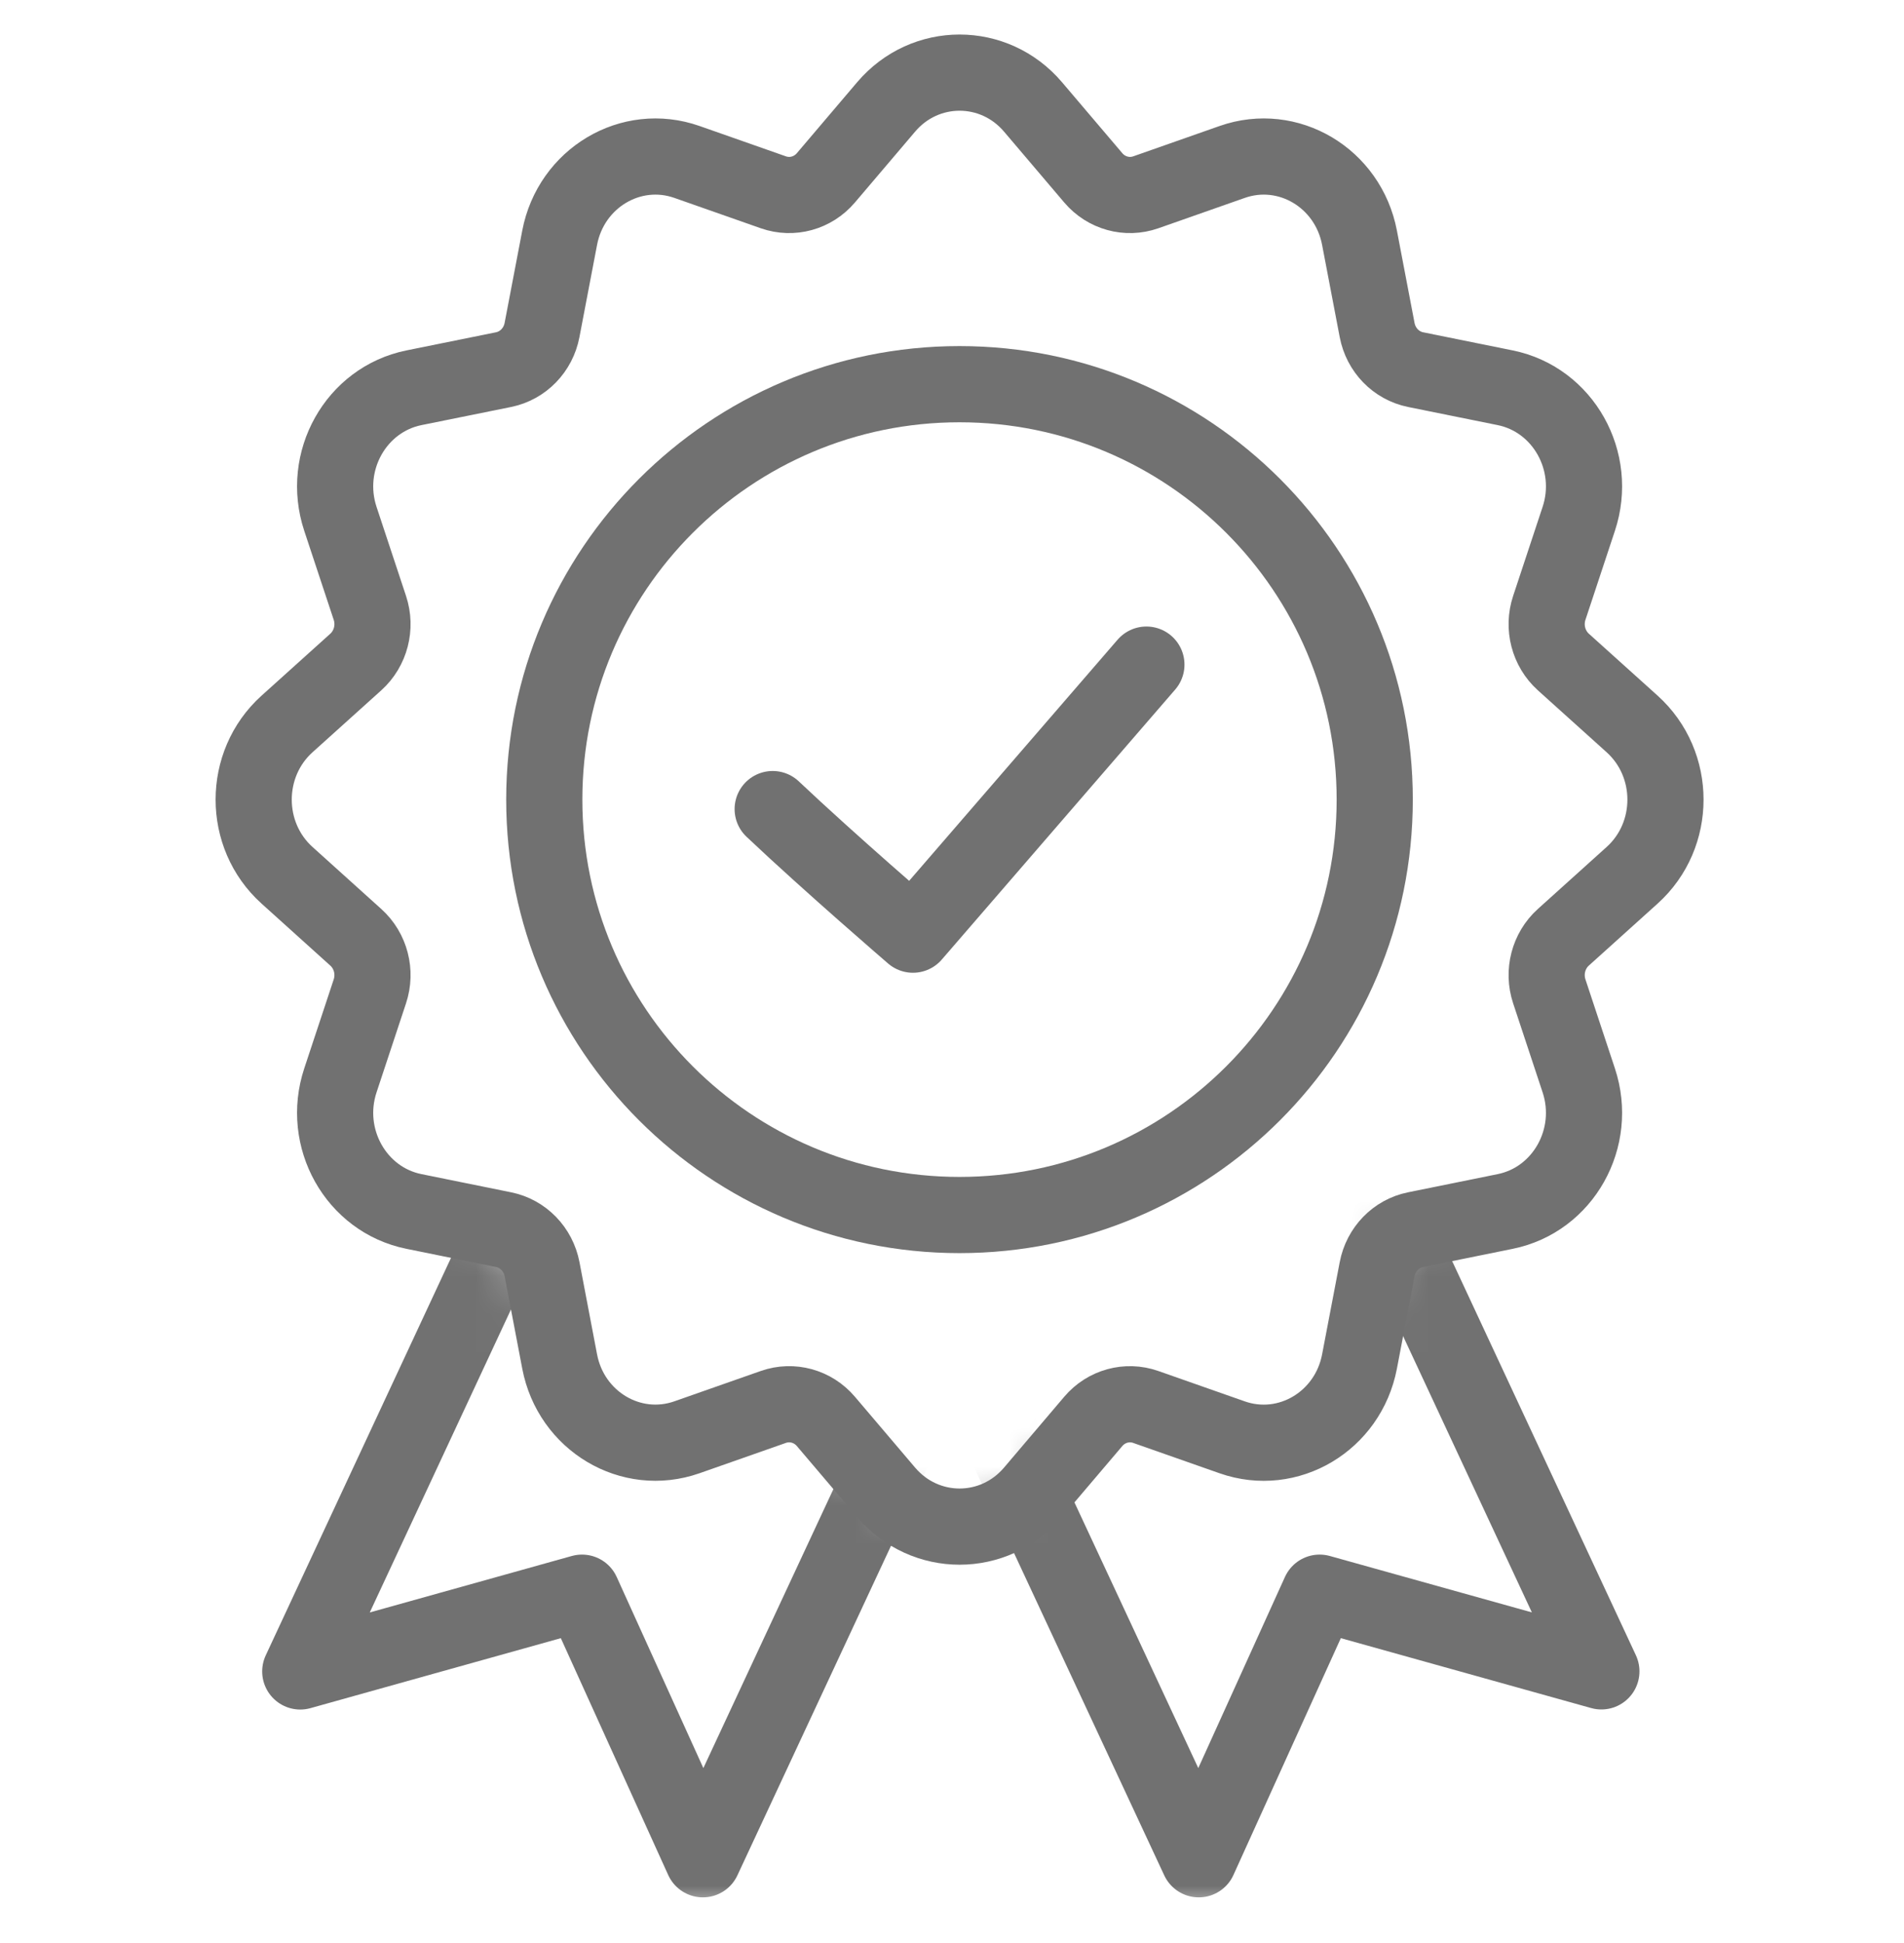
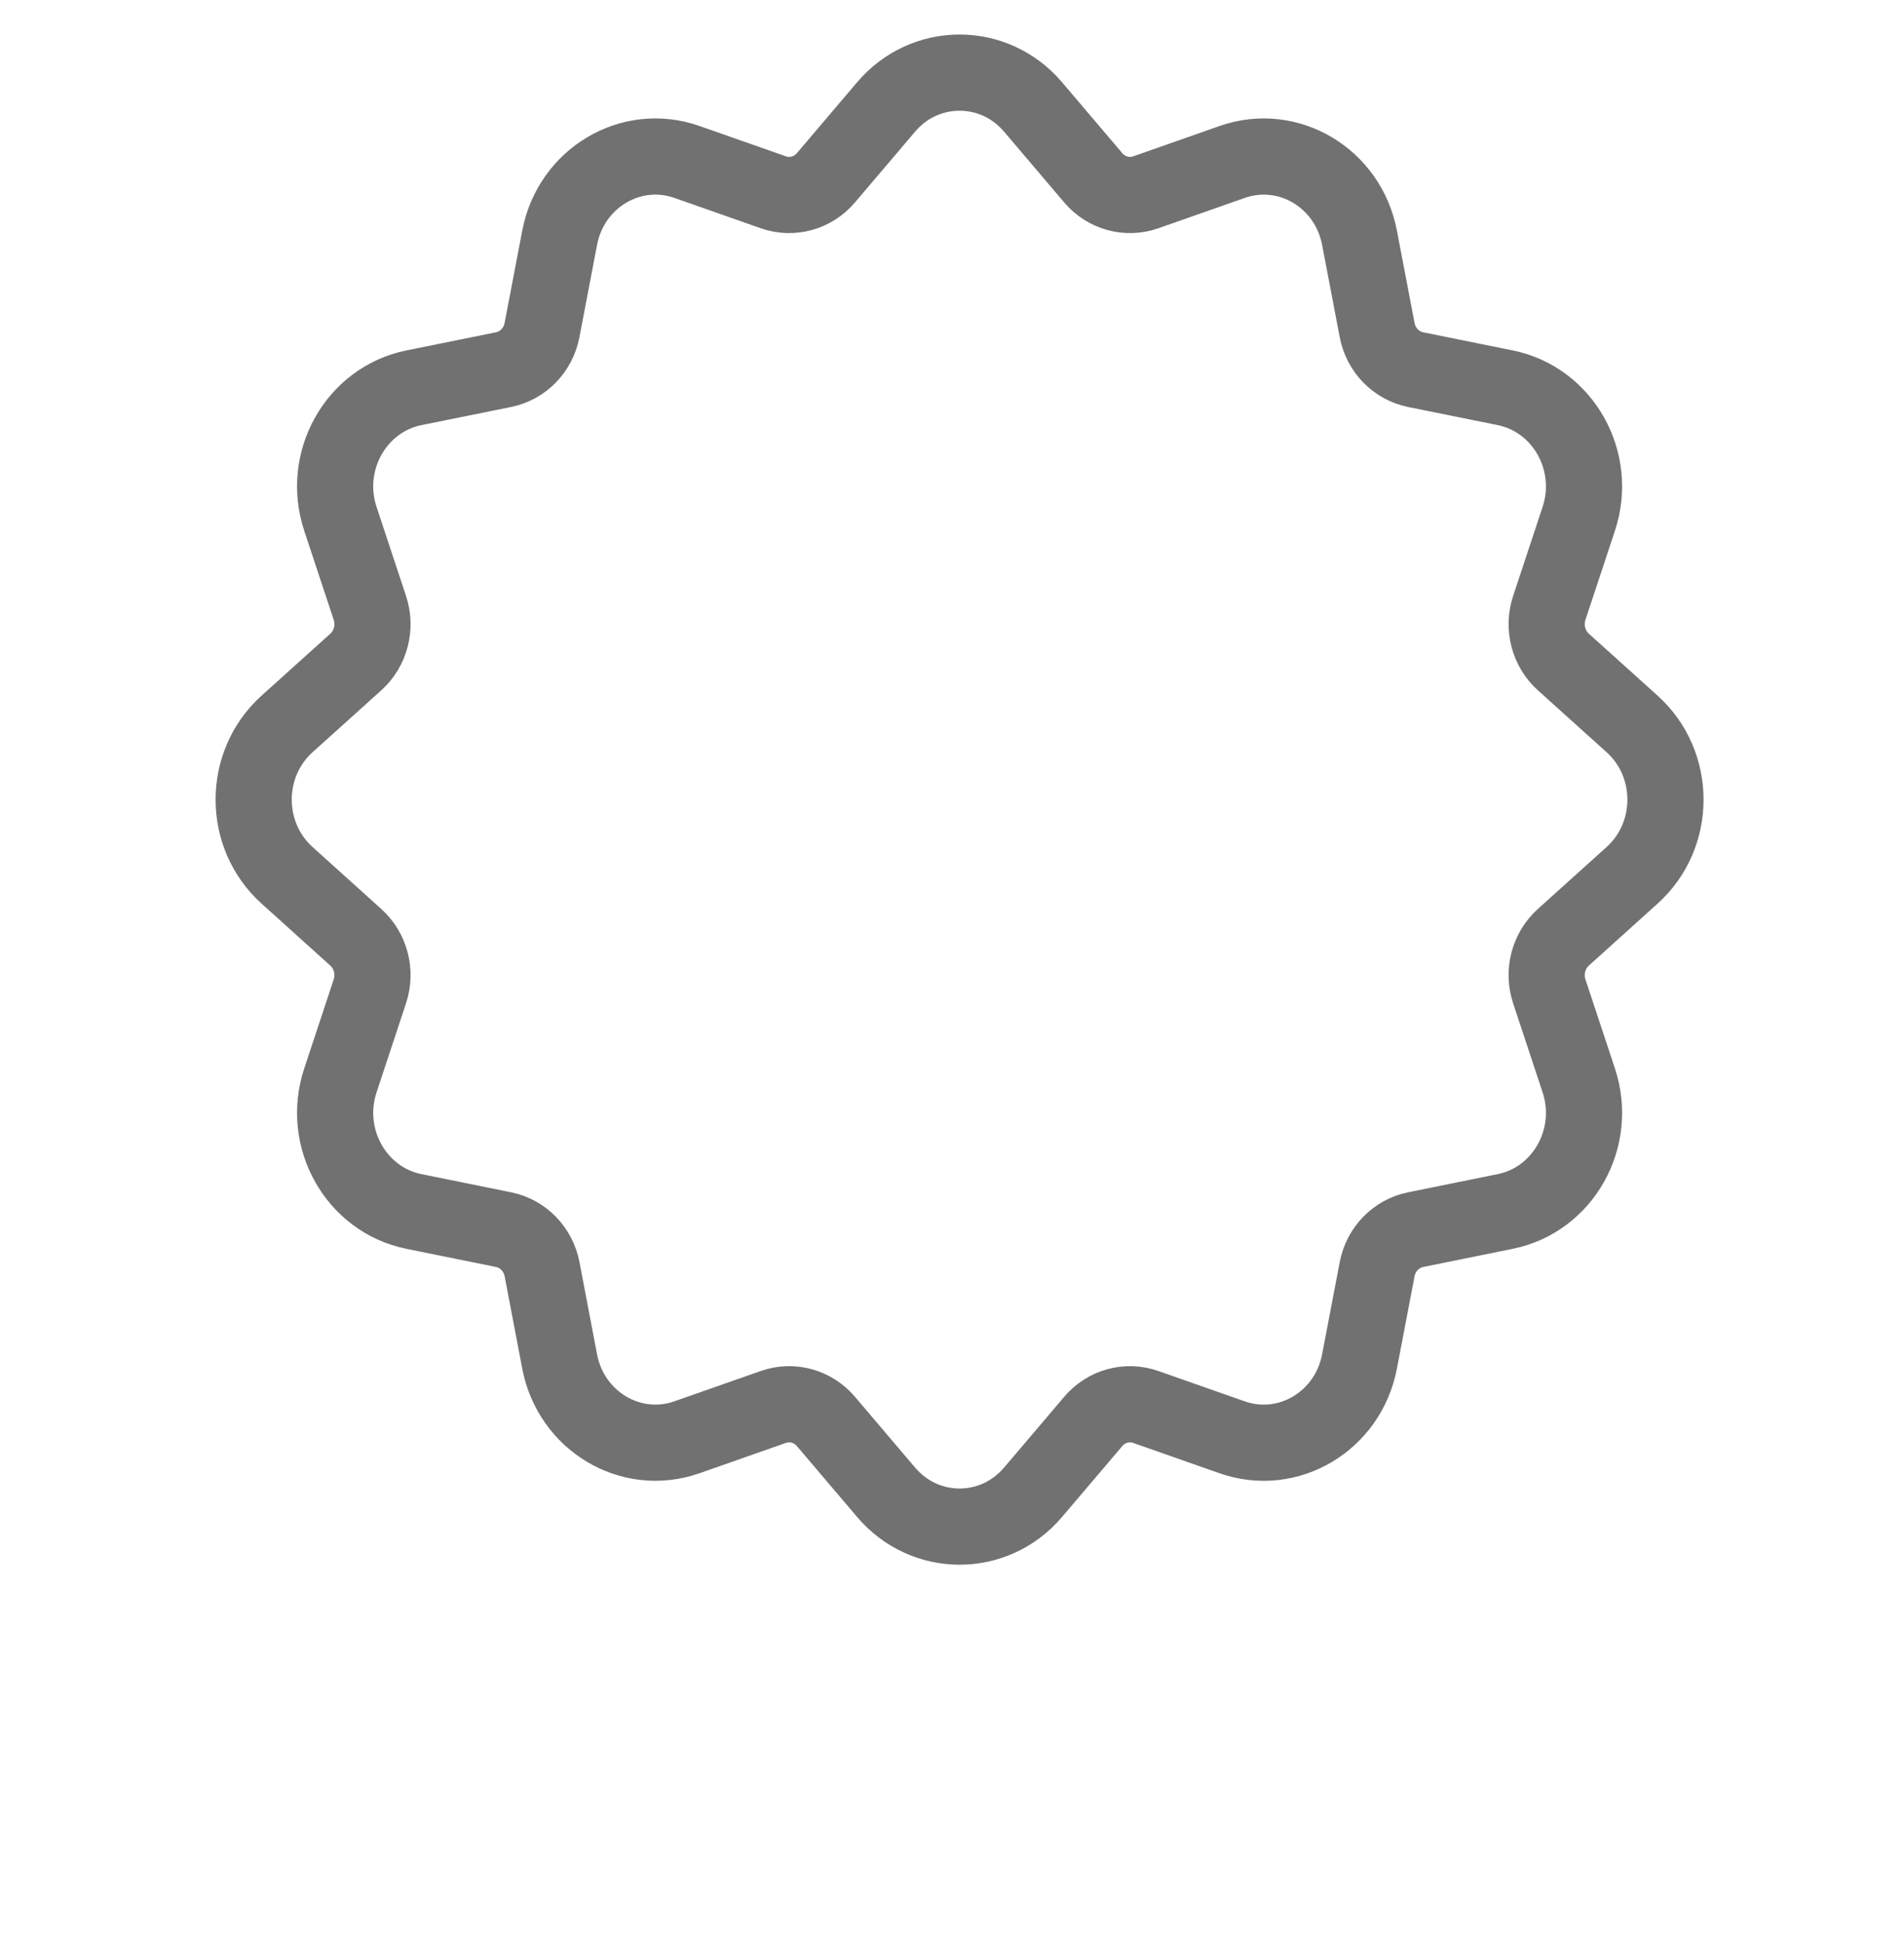
<svg xmlns="http://www.w3.org/2000/svg" width="50" height="51" viewBox="0 0 50 51" fill="none">
-   <path d="M20.291 21.237C21.807 22.669 23.975 24.533 23.975 24.533L30.105 17.445" stroke="#717171" stroke-width="2" stroke-linecap="round" stroke-linejoin="round" />
  <mask id="mask0_3447_514" style="mask-type:alpha" maskUnits="userSpaceOnUse" x="2" y="24" width="46" height="27">
-     <path d="M41.671 28.261L40.877 25.933C40.705 25.429 40.855 24.871 41.255 24.52C42.068 23.808 43.346 24.26 43.531 25.324L47.832 50.092H2.168L6.462 25.324C6.646 24.261 7.924 23.809 8.736 24.52C9.137 24.871 9.286 25.429 9.115 25.933L8.321 28.261C7.807 29.768 8.739 31.382 10.301 31.689L12.715 32.164C13.239 32.267 13.648 32.676 13.751 33.2L14.226 35.613C14.533 37.175 16.147 38.107 17.653 37.594L19.982 36.8C20.486 36.628 21.044 36.778 21.395 37.178L23.018 39.032C24.065 40.229 25.927 40.229 26.974 39.032L28.597 37.179C28.948 36.778 29.506 36.628 30.01 36.8L32.338 37.594C33.844 38.108 35.459 37.175 35.766 35.614L36.241 33.2C36.344 32.676 36.753 32.267 37.277 32.164L39.69 31.689C41.252 31.382 42.185 29.768 41.671 28.261Z" fill="white" />
-   </mask>
+     </mask>
  <g mask="url(#mask0_3447_514)">
-     <path d="M23.732 32.186L29.02 29.72L34.305 27.256L42.053 43.87L34.654 41.805L31.48 48.802L23.732 32.186Z" stroke="#717171" stroke-width="2" stroke-linecap="round" stroke-linejoin="round" />
-   </g>
+     </g>
  <mask id="mask1_3447_514" style="mask-type:alpha" maskUnits="userSpaceOnUse" x="2" y="24" width="46" height="27">
    <path d="M41.671 28.261L40.877 25.933C40.705 25.429 40.855 24.871 41.255 24.52C42.068 23.808 43.346 24.26 43.531 25.324L47.832 50.092H2.168L6.462 25.324C6.646 24.261 7.924 23.809 8.736 24.52C9.137 24.871 9.286 25.429 9.115 25.933L8.321 28.261C7.807 29.768 8.739 31.382 10.301 31.689L12.715 32.164C13.239 32.267 13.648 32.676 13.751 33.2L14.226 35.613C14.533 37.175 16.147 38.107 17.653 37.594L19.982 36.8C20.486 36.628 21.044 36.778 21.395 37.178L23.018 39.032C24.065 40.229 25.927 40.229 26.974 39.032L28.597 37.179C28.948 36.778 29.506 36.628 30.01 36.8L32.338 37.594C33.844 38.108 35.459 37.175 35.766 35.614L36.241 33.2C36.344 32.676 36.753 32.267 37.277 32.164L39.69 31.689C41.252 31.382 42.185 29.768 41.671 28.261Z" fill="white" />
  </mask>
  <g mask="url(#mask1_3447_514)">
-     <path d="M26.206 32.187L20.92 29.721L15.633 27.256L7.885 43.872L15.284 41.805L18.458 48.802L26.206 32.187Z" stroke="#717171" stroke-width="2" stroke-linecap="round" stroke-linejoin="round" />
-   </g>
+     </g>
  <path d="M42.861 19.003C44.028 20.055 44.028 21.923 42.861 22.974L41.053 24.603C40.663 24.955 40.517 25.515 40.685 26.021L41.459 28.358C41.96 29.871 41.05 31.491 39.527 31.799L37.174 32.276C36.663 32.379 36.264 32.79 36.164 33.316L35.701 35.738C35.401 37.306 33.827 38.242 32.358 37.727L30.088 36.93C29.596 36.757 29.052 36.907 28.71 37.309L27.128 39.17C26.107 40.371 24.291 40.371 23.27 39.17L21.688 37.309C21.346 36.907 20.802 36.757 20.31 36.929L18.039 37.726C16.57 38.241 14.997 37.305 14.697 35.738L14.235 33.315C14.134 32.79 13.735 32.379 13.224 32.276L10.871 31.799C9.348 31.491 8.438 29.871 8.939 28.358L9.713 26.021C9.881 25.515 9.735 24.955 9.344 24.603L7.537 22.974C6.37 21.923 6.37 20.055 7.537 19.003L9.345 17.375C9.735 17.022 9.881 16.462 9.713 15.956L8.939 13.619C8.438 12.107 9.348 10.487 10.871 10.178L13.224 9.702C13.735 9.598 14.134 9.188 14.234 8.662L14.697 6.239C14.997 4.671 16.571 3.735 18.04 4.251L20.31 5.048C20.802 5.22 21.346 5.07 21.688 4.668L23.27 2.807C24.291 1.606 26.107 1.606 27.128 2.807L28.71 4.668C29.052 5.07 29.596 5.22 30.088 5.048L32.358 4.251C33.827 3.735 35.401 4.671 35.701 6.239L36.164 8.662C36.264 9.188 36.663 9.598 37.174 9.702L39.527 10.178C41.05 10.487 41.96 12.107 41.459 13.619L40.685 15.956C40.517 16.462 40.663 17.022 41.053 17.375L42.861 19.003Z" stroke="#717171" stroke-width="2" stroke-linecap="round" stroke-linejoin="round" />
-   <path d="M25.197 31.892C31.219 31.892 36.101 27.01 36.101 20.988C36.101 14.966 31.219 10.084 25.197 10.084C19.175 10.084 14.293 14.966 14.293 20.988C14.293 27.01 19.175 31.892 25.197 31.892Z" stroke="#717171" stroke-width="2" stroke-linecap="round" stroke-linejoin="round" />
</svg>